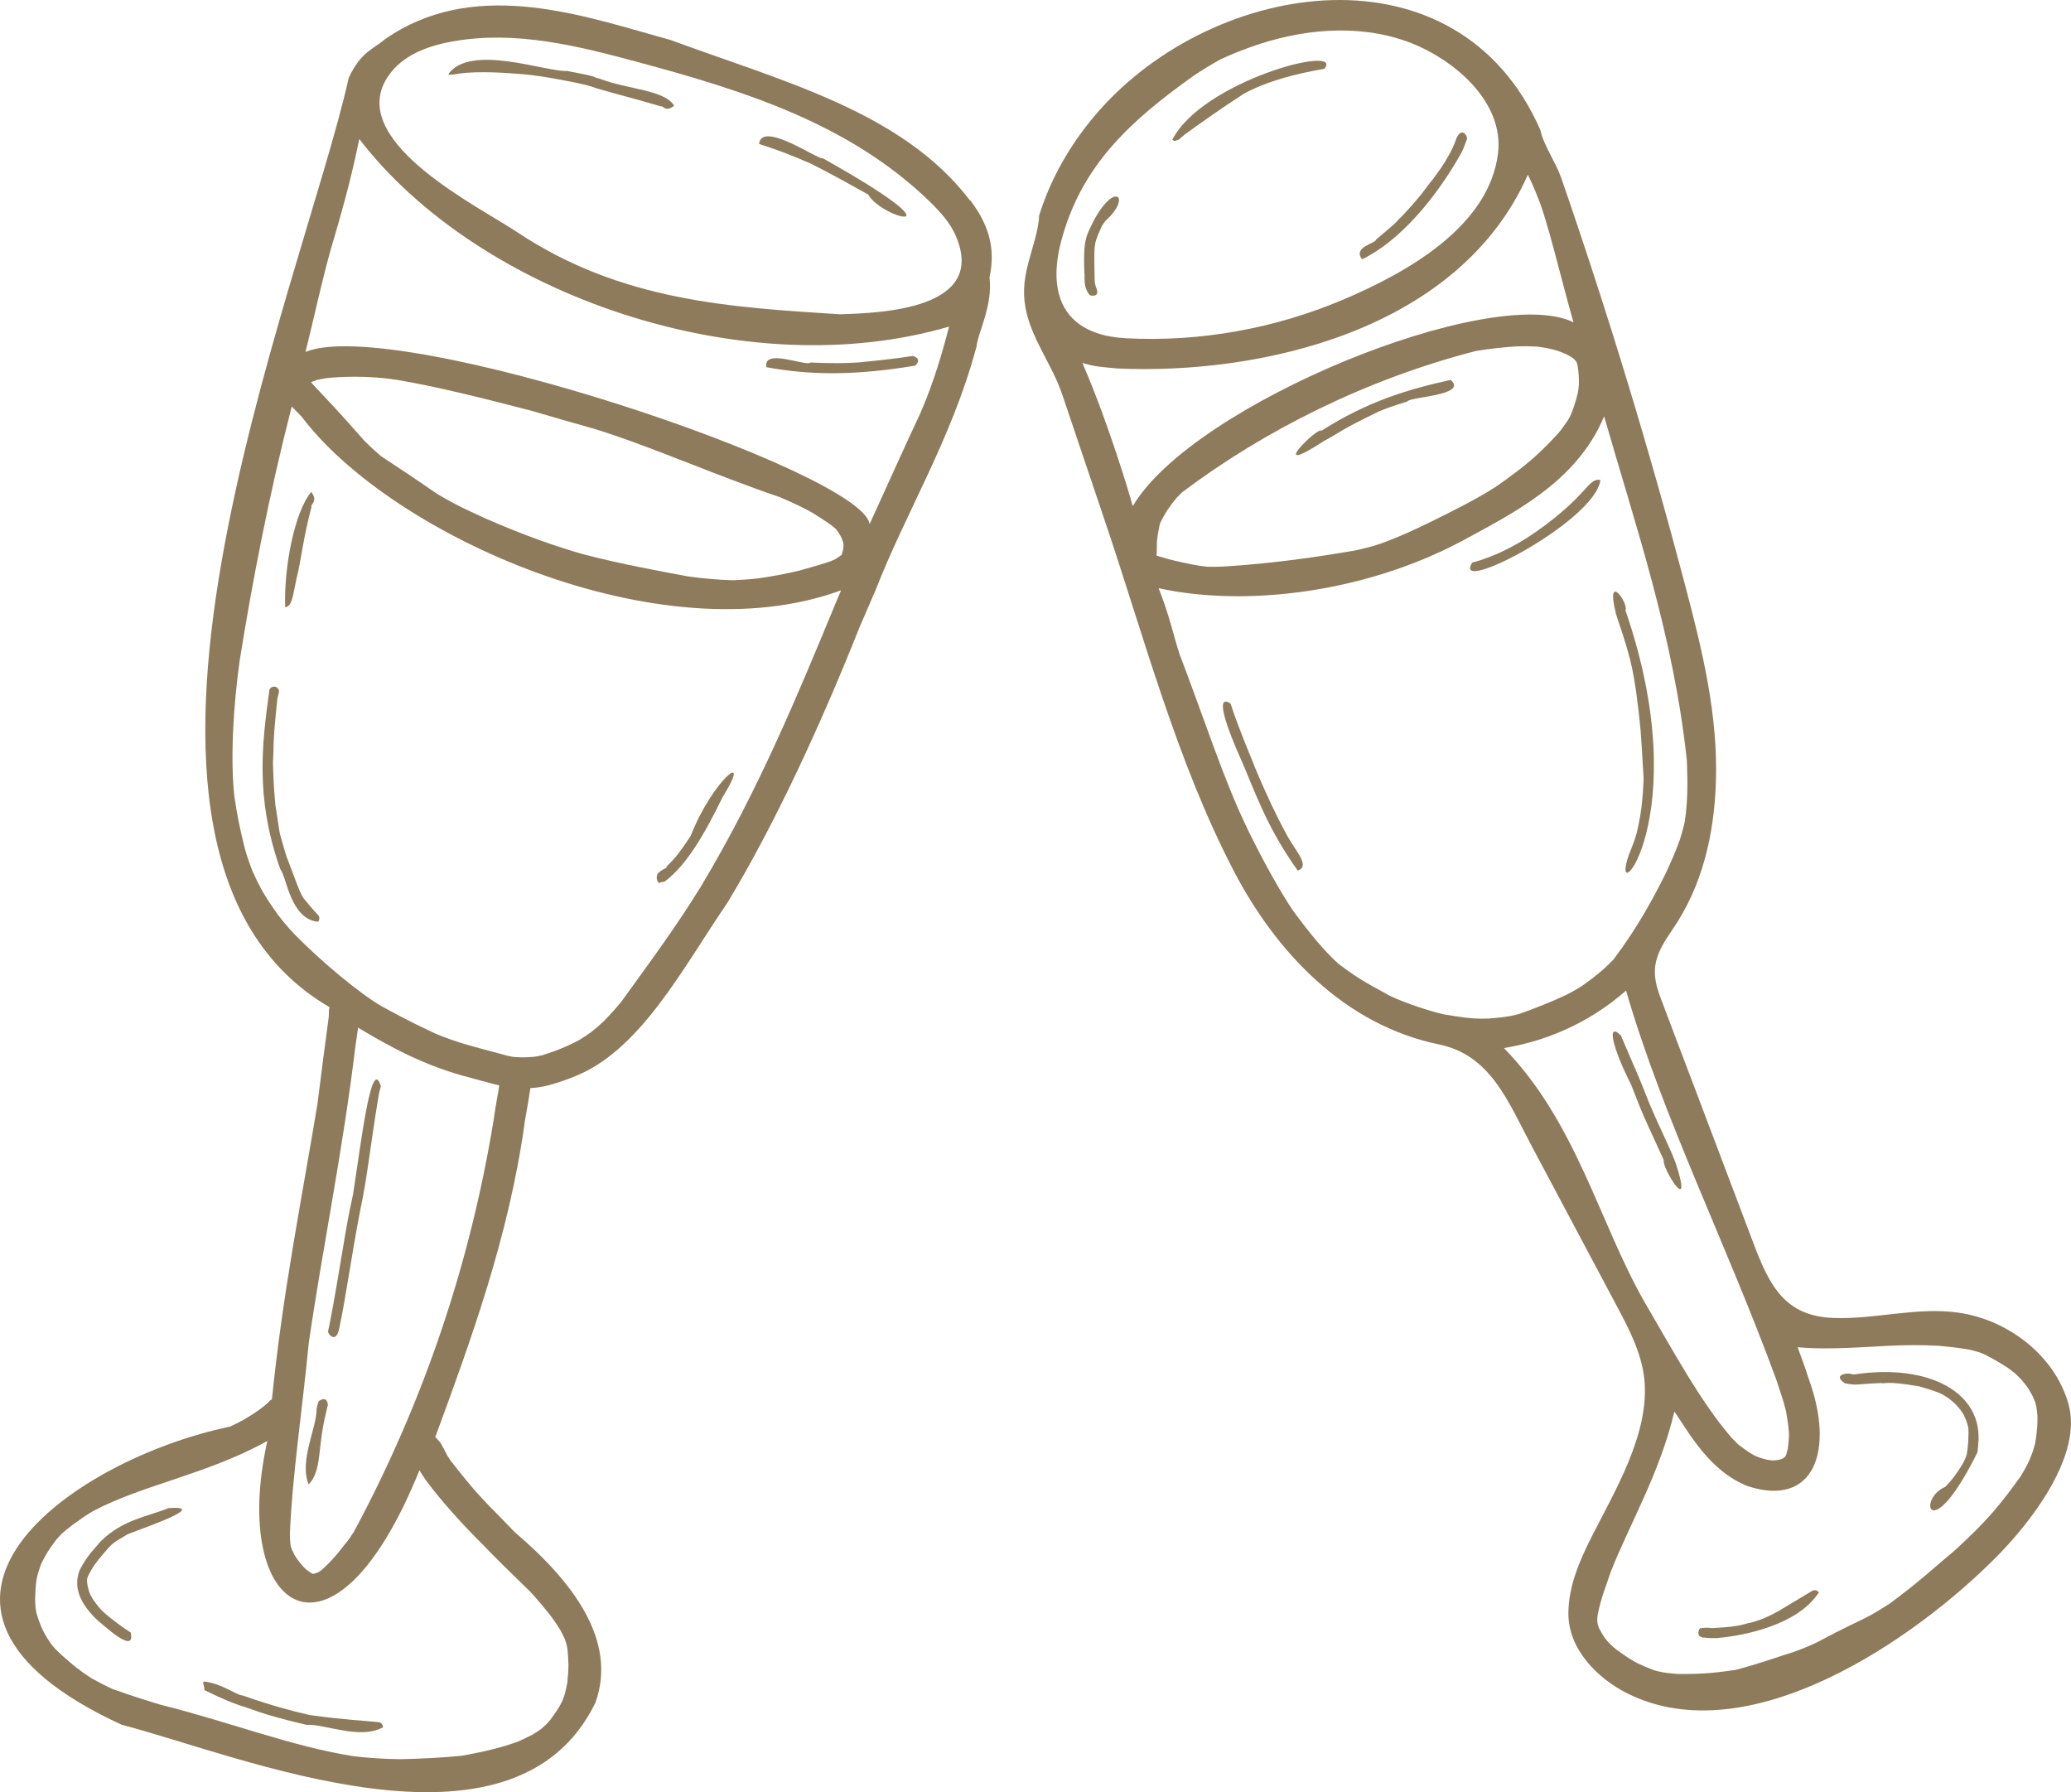
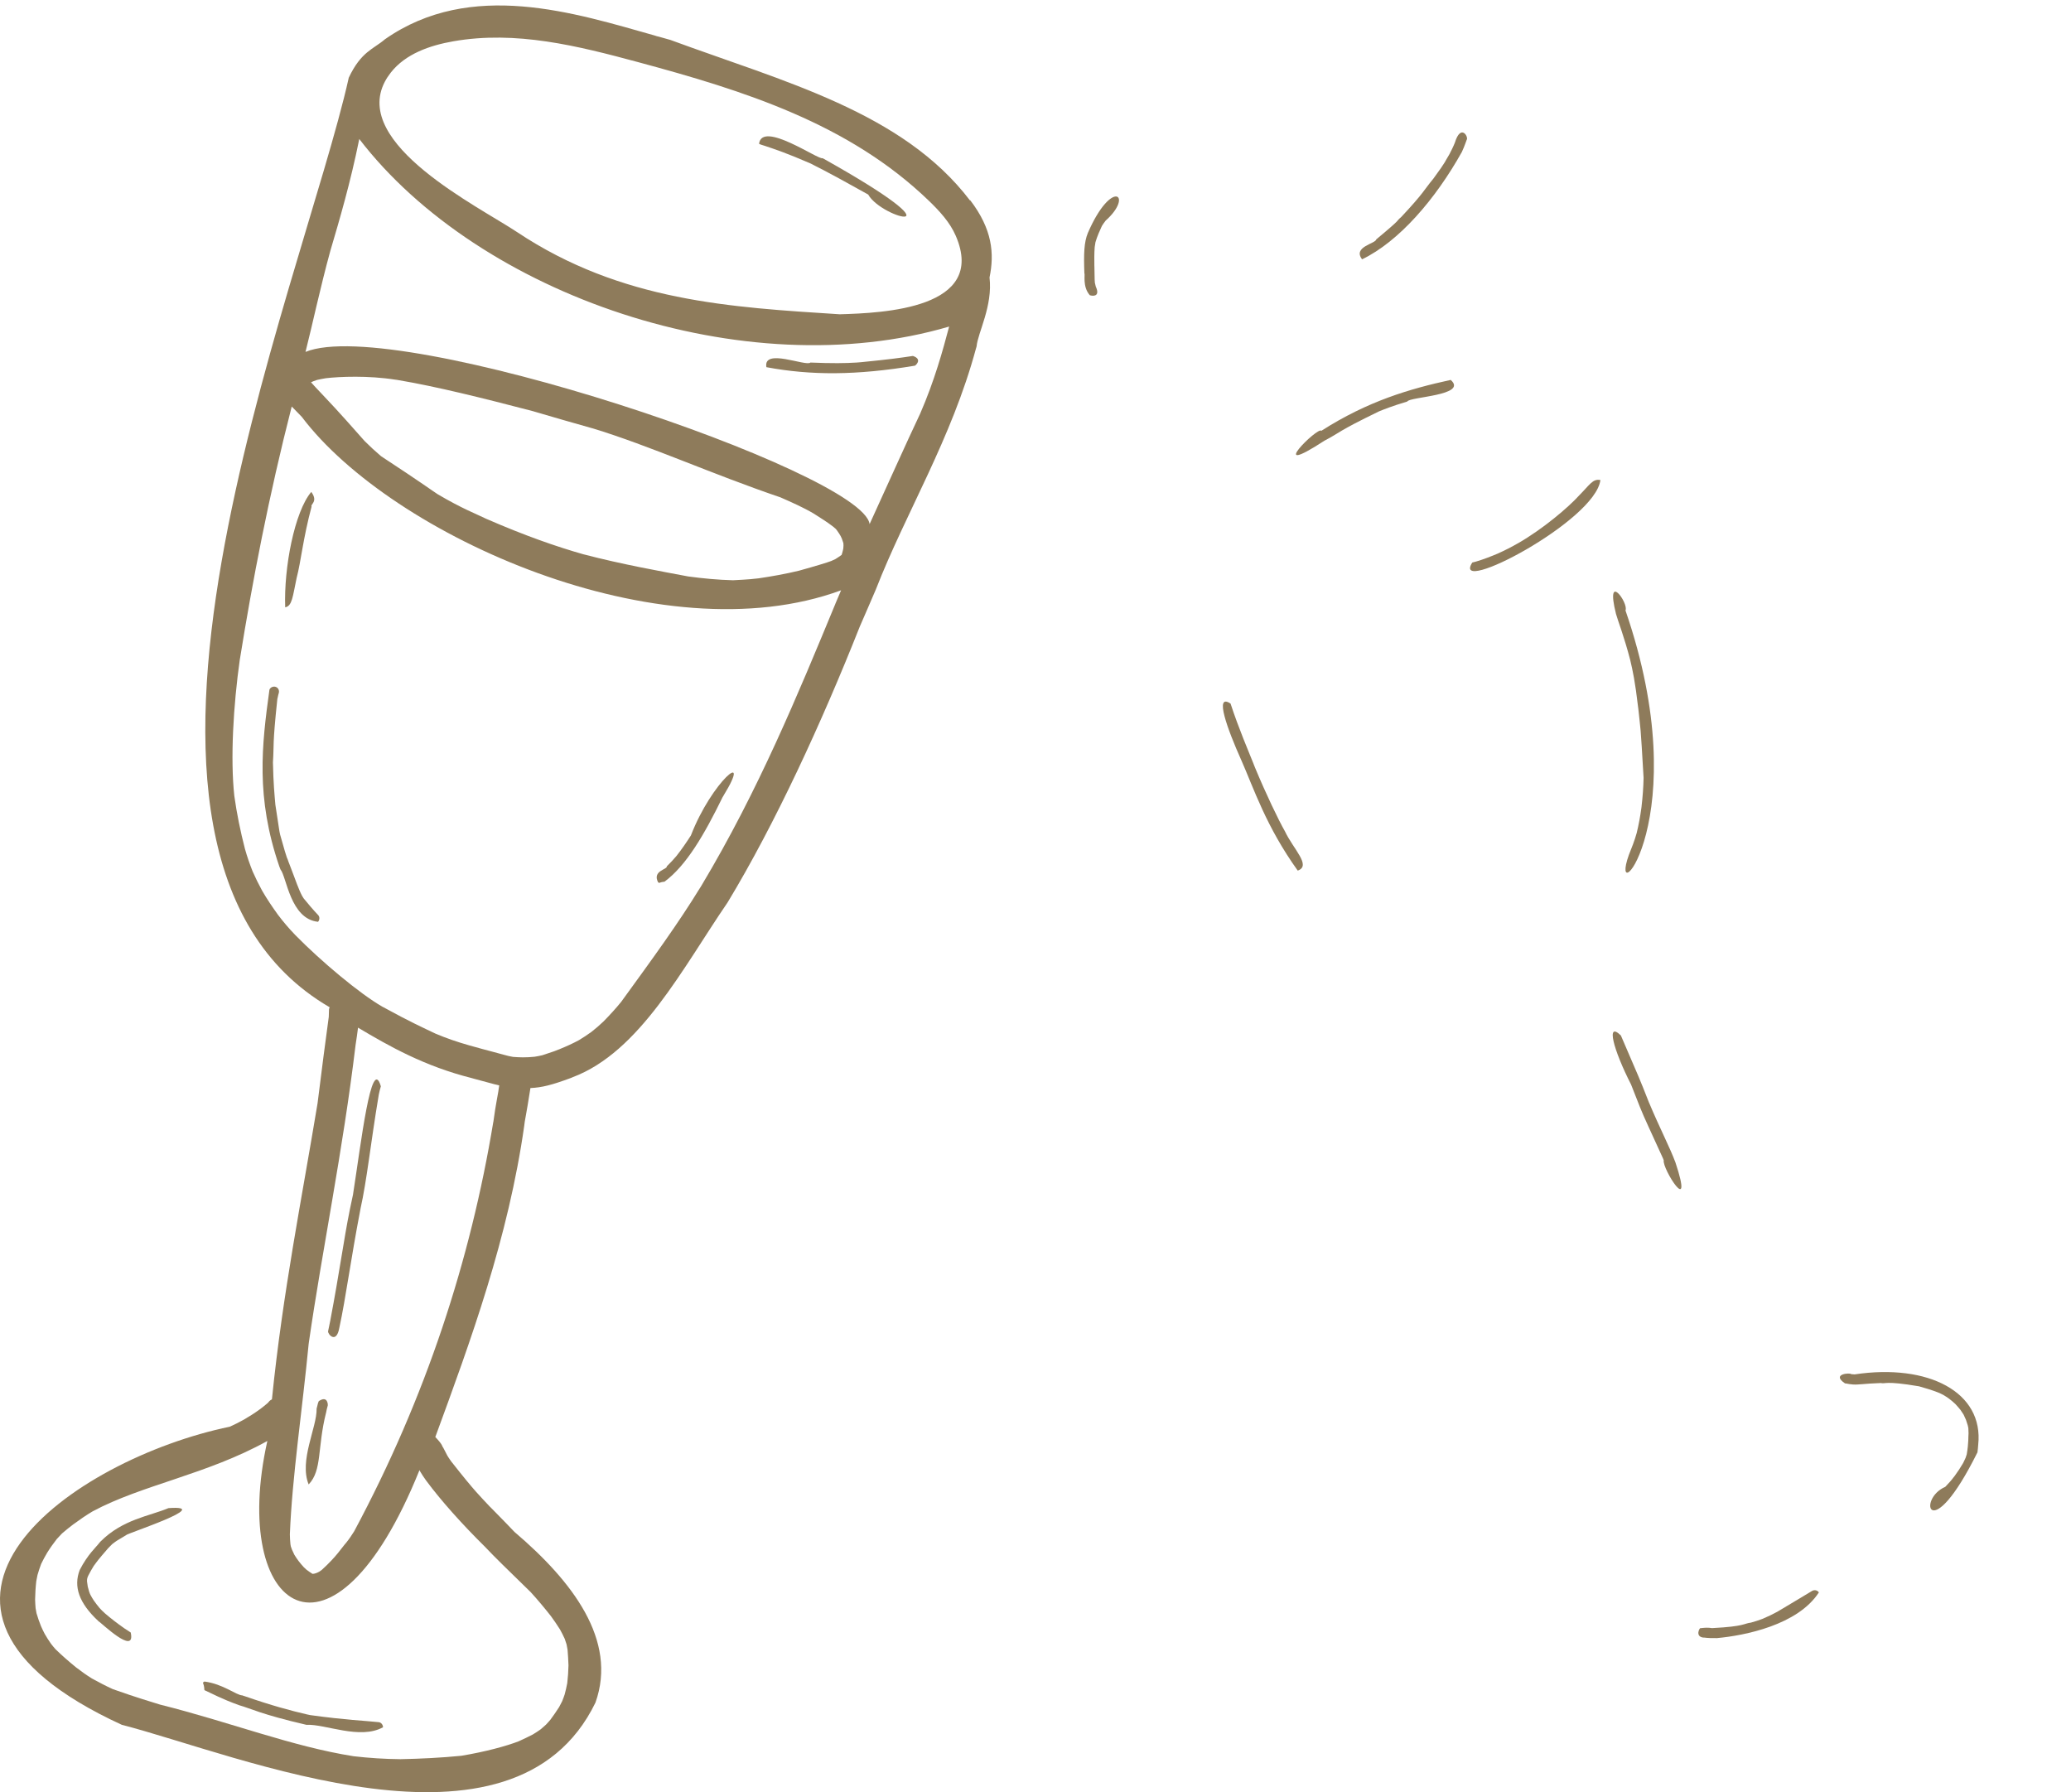
<svg xmlns="http://www.w3.org/2000/svg" fill="#8e7b5b" height="1611.3" preserveAspectRatio="xMidYMid meet" version="1" viewBox="0.0 0.0 1862.1 1611.3" width="1862.1" zoomAndPan="magnify">
  <defs>
    <clipPath id="a">
      <path d="M 0 4 L 892 4 L 892 1611.25 L 0 1611.25 Z M 0 4" />
    </clipPath>
    <clipPath id="b">
      <path d="M 920 0 L 1862.07 0 L 1862.07 1538 L 920 1538 Z M 920 0" />
    </clipPath>
  </defs>
  <g>
    <g id="change1_3">
      <path d="M 746.938 552.422 C 747.082 552.078 747.238 551.738 747.383 551.398 C 747.418 551.328 747.441 551.25 747.477 551.18 C 747.297 551.602 747.117 552.012 746.938 552.422" fill="inherit" />
    </g>
    <g id="change1_4">
      <path d="M 270.445 218.98 C 270.477 218.879 270.508 218.781 270.539 218.68 C 270.676 218.18 270.789 217.672 270.93 217.172 C 270.762 217.781 270.598 218.398 270.445 218.98" fill="inherit" />
    </g>
    <g id="change1_5">
      <path d="M 309.797 181.391 C 309.574 182.191 309.773 181.461 309.312 183.199 C 309.457 182.621 309.629 182.012 309.797 181.391" fill="inherit" />
    </g>
    <g clip-path="url(#a)" id="change1_1">
      <path d="M 494.938 1546.031 C 493.652 1547.59 492.262 1549.09 490.898 1550.551 C 489.379 1551.961 487.812 1553.289 486.301 1554.602 C 483.945 1556.32 481.527 1557.91 479.035 1559.391 C 474.852 1561.59 470.57 1563.582 466.254 1565.539 C 455.039 1569.871 436.375 1574.93 414.746 1578.531 C 396.594 1580.309 378.297 1581.219 360.035 1581.582 C 345.922 1581.449 331.938 1580.551 317.902 1578.93 C 262.211 1570.109 207.465 1548.418 143.805 1532.48 C 134.262 1529.441 124.219 1526.68 101.379 1518.59 C 94.957 1515.66 88.789 1512.41 82.59 1509 C 77.645 1505.922 72.965 1502.578 68.352 1499.02 C 61.973 1493.809 55.75 1488.441 49.898 1482.699 C 48.449 1481.102 47.129 1479.449 45.801 1477.738 C 43.781 1474.891 41.949 1471.969 40.219 1468.969 C 39.004 1466.66 37.863 1464.301 36.797 1461.84 C 35.277 1458.02 33.953 1454.27 32.828 1450.371 C 32.527 1448.859 32.281 1447.34 32.004 1445.801 C 31.781 1443.23 31.648 1440.672 31.562 1438.039 C 31.676 1432.5 31.984 1427.031 32.625 1421.5 C 32.953 1419.629 33.289 1417.82 33.727 1415.941 C 34.723 1412.629 35.742 1409.289 37.012 1406.012 C 38.645 1402.551 40.512 1399.238 42.438 1395.93 C 45.102 1391.648 47.965 1387.648 51.043 1383.691 C 52.605 1381.93 54.141 1380.289 55.785 1378.629 C 59.105 1375.75 62.562 1372.98 66.098 1370.301 C 66.098 1370.301 66.074 1370.328 66.051 1370.359 C 71.656 1366.25 77.367 1362.27 83.375 1358.719 C 128.109 1334.801 186.102 1325.621 240.383 1295.5 C 206.113 1449.039 299.367 1514.668 377.164 1321.719 C 377.359 1322.078 377.543 1322.461 377.738 1322.82 C 377.57 1322.559 377.438 1322.328 377.305 1322.09 C 377.492 1322.461 377.719 1322.852 377.93 1323.191 C 377.957 1323.238 377.988 1323.301 378.027 1323.352 C 378.02 1323.328 378.012 1323.309 378.008 1323.289 C 379.367 1325.609 380.832 1327.84 382.395 1330 C 382.738 1330.57 383.109 1331.102 383.586 1331.621 C 383.586 1331.621 383.621 1331.641 383.598 1331.68 C 396.227 1348.719 415.156 1370.039 436.547 1391.121 L 436.512 1391.102 C 436.547 1391.121 436.559 1391.18 436.59 1391.199 L 436.578 1391.148 C 436.59 1391.199 436.625 1391.219 436.656 1391.25 L 436.625 1391.219 C 445.203 1400.328 455.137 1409.91 477.129 1431.359 C 483.484 1438.309 489.477 1445.512 495.305 1452.898 C 498.176 1456.801 500.855 1460.77 503.434 1464.82 C 504.98 1467.648 506.477 1470.488 507.793 1473.449 C 508.375 1475.051 508.93 1476.68 509.41 1478.359 C 509.758 1479.941 510.047 1481.539 510.312 1483.172 C 510.699 1487.891 510.984 1492.539 511.141 1497.238 C 511.012 1502.59 510.672 1507.891 510.039 1513.18 C 509.391 1516.621 508.629 1519.941 507.73 1523.32 C 507.047 1525.43 506.262 1527.469 505.426 1529.531 C 504.586 1531.289 503.699 1532.98 502.758 1534.68 C 500.277 1538.539 497.691 1542.34 494.938 1546.031 Z M 277.633 1207.531 C 277.656 1207.352 277.676 1207.172 277.695 1206.988 C 289.855 1122.82 308.152 1035.512 319.715 939.469 C 320.523 934.285 321.273 929.098 321.926 923.906 C 350.227 940.793 381.844 958.633 424.254 969.277 C 423.637 969.109 423.023 968.938 422.406 968.77 C 423.789 969.16 425.176 969.555 426.527 969.922 C 425.91 969.754 425.332 969.609 424.719 969.441 C 431.914 971.438 439.164 973.273 446.359 975.27 C 445.746 975.102 445.137 974.938 444.543 974.734 C 445.992 975.148 447.43 975.445 448.871 975.82 C 448.059 982.918 445.84 991.586 443.551 1008.941 C 443.527 1008.828 443.535 1008.738 443.547 1008.648 C 423.039 1132.852 383.043 1256.141 318.484 1376.648 C 316.324 1380.102 314.039 1383.52 311.504 1386.672 C 311.527 1386.629 311.605 1386.59 311.629 1386.559 C 307.113 1391.5 302.973 1399.07 289.172 1411.539 C 288.406 1412.039 287.641 1412.602 286.875 1413.102 C 286.266 1413.422 285.633 1413.73 284.992 1414.02 C 284.344 1414.27 283.723 1414.48 283.059 1414.672 C 282.727 1414.738 282.441 1414.789 282.105 1414.859 C 281.711 1414.891 281.301 1414.898 280.938 1414.949 C 280.867 1414.898 280.832 1414.879 280.801 1414.859 C 278.949 1413.719 277.184 1412.441 275.473 1411.148 C 274.672 1410.48 273.953 1409.801 273.23 1409.078 C 271.523 1407.211 269.922 1405.32 268.391 1403.328 C 267.074 1401.531 265.785 1399.691 264.645 1397.77 C 263.91 1396.262 263.203 1394.77 262.555 1393.27 C 262.191 1392.301 261.855 1391.352 261.508 1390.352 C 261.379 1389.68 261.277 1389.031 261.141 1388.352 C 260.828 1385.34 260.664 1382.32 260.629 1379.34 C 262.672 1327.898 271.844 1267.25 277.539 1208.102 C 277.492 1208.309 277.473 1208.488 277.426 1208.699 C 277.492 1208.309 277.566 1207.922 277.633 1207.531 Z M 265.27 840.414 C 265.289 840.43 265.309 840.445 265.332 840.461 C 259.805 834.734 254.691 828.754 249.91 822.406 C 244.855 815.398 239.996 808.227 235.688 800.75 C 232.59 795.094 229.766 789.379 227.168 783.477 C 224.492 776.789 222.156 770.031 220.211 763.086 C 216.188 747.449 212.906 731.566 210.684 715.578 C 207.055 682.109 209.734 634.539 215.711 592.32 C 215.723 592.52 215.676 592.73 215.652 592.91 C 226.922 522.77 241.699 445.809 262.301 365.48 C 264.094 367.359 265.84 369.121 267.391 370.699 C 268.949 372.281 268.52 371.898 271.523 374.961 C 271.488 374.941 271.488 374.941 271.457 374.922 C 352.016 481.52 594.41 590.391 756.25 530.691 C 754.531 534.77 752.82 538.859 751.059 542.922 C 751.129 542.82 751.16 542.691 751.227 542.59 C 717.402 624.359 681.824 710.777 631.074 795.562 C 631.09 795.547 631.098 795.527 631.109 795.512 C 631.047 795.613 630.984 795.719 630.922 795.82 C 630.863 795.93 630.801 796.031 630.738 796.137 C 630.746 796.121 630.754 796.109 630.758 796.098 C 630.145 797.121 629.504 798.152 628.902 799.172 C 629.203 798.648 629.504 798.121 629.812 797.602 C 609.922 830.062 587.453 860.914 558.512 900.73 C 553.523 906.895 548.117 912.738 542.539 918.41 C 539.07 921.715 535.504 924.809 531.758 927.734 C 528.062 930.355 524.387 932.891 520.484 935.18 C 515.027 938.125 509.461 940.656 503.68 943 C 503.691 943.008 503.711 943.008 503.73 943.008 C 500.059 944.523 497.941 945.359 487.672 948.688 C 485.309 949.238 482.965 949.711 480.594 950.066 C 477.039 950.453 473.551 950.594 470.012 950.605 C 467.094 950.547 464.195 950.453 461.27 950.191 C 458.422 949.746 455.605 949.027 452.797 948.219 C 453.41 948.387 454.027 948.555 454.641 948.723 C 446.941 946.535 439.191 944.656 431.473 942.504 C 432.086 942.672 432.699 942.84 433.281 942.984 C 428.789 941.73 424.277 940.508 419.746 939.227 C 420.363 939.398 420.98 939.566 421.594 939.734 C 411.344 936.852 401.352 933.422 391.52 929.258 C 380.945 924.184 369.145 918.973 343.961 905.137 C 344.223 905.312 344.551 905.484 344.816 905.66 C 344.395 905.426 343.992 905.16 343.531 904.898 C 343.531 904.898 343.531 904.898 343.496 904.879 C 323.508 893.371 289.035 864.648 265.27 840.414 Z M 297.035 225.461 C 305.113 198.148 315.141 164.129 323.035 124.969 C 430.859 265.379 669.492 347.68 853.402 293.59 C 847.652 315.262 840.316 342.039 827.363 371.852 C 814.25 399.539 798.926 434.02 781.887 471.199 C 775.758 424.25 356.363 282.949 274.699 316.371 C 280.898 291.961 287.93 258.59 297.035 225.461 Z M 346.074 73.359 C 347.504 70.648 349.266 67.949 351.391 65.238 C 364.617 48.379 386.469 40.828 407.574 37.129 C 463.945 27.25 519.441 41.219 573.855 55.891 C 668.445 81.391 763.133 110.91 835.246 180.57 C 844.824 189.82 854.105 199.84 859.387 212.059 C 887.66 277.512 794.258 281.43 755.012 282.551 C 657.617 276.281 558.66 271.102 464.91 208.648 C 430.668 185.84 316.379 129.629 346.074 73.359 Z M 683.234 519.82 C 677.484 520.48 674.422 520.898 659.082 521.672 C 645.586 521.328 632.148 520.059 618.766 518.25 C 595.137 513.789 558.535 507.25 524.93 498.41 C 524.965 498.441 524.992 498.461 524.992 498.461 C 500.469 491.5 472.262 481.719 437.023 466.359 C 427.754 461.801 415.945 457.52 393.629 444.398 C 390.629 442.559 379.957 434.609 342.617 410.141 C 337.441 405.762 332.562 401.238 327.777 396.449 C 319.566 387.219 305.383 370.93 289.668 354.469 C 288.918 353.629 288.09 352.84 287.34 352 C 287.457 352.121 287.566 352.25 287.676 352.371 C 284.934 349.52 282.262 346.641 279.652 343.691 C 280.414 343.32 281.199 343 281.977 342.672 C 282.977 342.281 283.98 341.941 285.035 341.59 C 287.676 340.98 290.301 340.461 292.949 340.039 C 305.156 338.59 331.246 337.469 355.68 341.379 C 355.859 341.398 356.039 341.422 356.273 341.43 C 356.574 341.488 356.875 341.551 357.199 341.57 C 392.422 347.48 433.586 357.781 478.875 369.578 C 496.863 374.859 514.879 380.102 532.969 385.16 C 532.812 385.102 532.652 385.039 532.496 384.988 C 584.562 400.809 639.117 425.859 701.797 447.18 C 711.863 451.629 722.141 456.121 731.594 461.699 C 737.559 465.539 743.602 469.191 749.211 473.559 C 749.98 474.219 750.715 474.859 751.484 475.52 C 751.832 475.941 752.203 476.328 752.492 476.77 C 753.688 478.391 754.777 480.09 755.797 481.84 C 756.184 482.629 756.543 483.398 756.902 484.172 C 757.359 485.449 757.848 486.75 758.227 488.059 C 758.262 488.23 758.293 488.398 758.324 488.57 C 758.359 489.172 758.371 489.809 758.402 490.41 C 758.383 491.309 758.301 492.23 758.242 493.121 C 758.008 494.41 757.652 495.672 757.305 496.988 C 757.105 497.621 756.918 498.262 756.711 498.891 C 754.844 500.211 752.984 501.531 751.004 502.719 C 749.785 503.309 748.535 503.879 747.273 504.398 C 744.312 505.59 732.812 509.09 718.301 513.102 C 706.293 515.988 694.117 518.18 681.926 519.969 C 682.352 519.91 682.777 519.859 683.234 519.82 Z M 535.387 1530.738 C 555.445 1474.551 514.516 1421.52 462.82 1377.469 C 462.832 1377.52 462.898 1377.57 462.945 1377.641 C 461.805 1376.469 461.914 1376.52 456.68 1371.129 C 456.715 1371.16 456.746 1371.18 456.781 1371.199 C 455.723 1370.102 454.672 1369.059 453.645 1367.988 L 453.68 1368.012 C 449.379 1363.488 444.945 1359.18 440.625 1354.691 C 440.703 1354.789 440.781 1354.891 440.855 1354.988 C 431.16 1344.551 427.484 1341.559 406.492 1314.891 C 406.223 1314.559 405.953 1314.238 405.688 1313.91 C 405.52 1313.66 405.32 1313.379 405.152 1313.121 C 404.102 1311.641 403.109 1310.16 402.191 1308.621 C 400.844 1306.078 399.594 1303.449 398.188 1300.91 C 398.363 1301.219 398.547 1301.531 398.758 1301.871 C 397.062 1300.02 398.809 1299.68 391.406 1291.93 C 423.168 1205.48 457.137 1112.828 471.473 1011.289 C 471.441 1011.488 471.406 1011.699 471.363 1011.91 C 471.684 1007.961 473.172 1002.449 476.926 978.207 C 487.195 977.742 496.188 975.496 513.426 969.094 C 513.41 969.098 513.395 969.102 513.383 969.102 C 513.785 968.938 514.215 968.789 514.645 968.59 C 514.668 968.559 514.699 968.578 514.777 968.535 L 514.746 968.512 C 575.367 945.852 613.941 870.074 654.215 811.332 C 654.191 811.363 654.172 811.398 654.148 811.43 C 696.988 740.695 739.043 649.094 772.812 563.949 C 772.762 564.059 772.711 564.16 772.652 564.27 C 777.73 552.828 782.551 541.32 787.539 529.871 C 787.582 529.801 787.59 529.828 787.617 529.68 C 814.145 461.5 855.727 394.371 877.613 313 C 877.602 313.09 877.57 313.211 877.559 313.301 C 877.637 312.969 877.75 312.66 877.832 312.32 C 877.922 312.039 877.977 311.738 878.086 311.43 C 879.129 299.219 892.746 275.148 889.723 249.441 C 894.16 227.941 892.324 206.078 872.266 179.891 C 872.273 180.059 872.277 180.23 872.289 180.391 C 811.746 100.672 704.367 73.379 602.852 35.93 C 603.465 36.102 604.078 36.27 604.695 36.441 C 600.262 35.172 595.836 33.961 591.398 32.699 C 591.676 32.781 591.988 32.898 592.27 32.98 C 591.59 32.77 590.887 32.59 590.215 32.441 C 589.773 32.281 589.316 32.141 588.863 32 C 588.996 32.031 589.137 32.07 589.273 32.102 C 517.109 11.789 423.512 -18.801 346.102 35.32 C 346.105 35.32 346.105 35.309 346.109 35.309 C 335.734 44.25 324.723 46.23 313.59 69.859 C 272.258 255.57 55.738 765.535 296.395 905.57 C 295.617 907.961 295.898 905.547 295.617 914.168 C 292.617 935.867 289.414 960.809 285.531 991.891 C 271.492 1076.961 254.152 1162.422 244.504 1258.051 C 243.711 1258.781 243.312 1258.121 240.648 1261.449 L 240.59 1261.461 C 240.715 1261.352 240.824 1261.18 240.914 1261.051 C 240.746 1261.23 240.59 1261.461 240.445 1261.609 C 238.219 1263.559 235.871 1265.328 233.523 1267.109 C 233.523 1267.109 233.523 1267.109 233.543 1267.078 C 228.859 1270.539 223.895 1273.621 218.895 1276.531 C 218.922 1276.5 218.977 1276.488 218.996 1276.449 C 214.973 1278.711 210.824 1280.781 206.609 1282.672 C 66.23 1311.609 -123.254 1443.66 109.512 1550.68 C 214.062 1577.531 461.398 1682.961 535.387 1530.738" fill="inherit" />
    </g>
    <g id="change1_6">
      <path d="M 290.5 355.32 C 290.504 355.32 290.508 355.328 290.508 355.328 C 290.918 355.75 291.328 356.16 291.742 356.59 C 291.34 356.172 290.938 355.762 290.5 355.32" fill="inherit" />
    </g>
    <g id="change1_7">
      <path d="M 117.531 1467.68 C 115.605 1466.441 113.688 1465.16 111.766 1463.922 C 105.543 1459.559 99.5 1454.949 93.758 1449.961 C 93.926 1450.07 94.031 1450.191 94.199 1450.301 C 92.539 1448.879 91.02 1447.309 89.527 1445.699 C 87.664 1443.449 85.938 1441.211 84.266 1438.82 C 83.195 1437.172 82.203 1435.52 81.293 1433.801 C 80.848 1432.898 80.465 1431.969 80.16 1430.988 C 80.168 1431.031 80.176 1431.07 80.188 1431.109 C 79.711 1429.609 79.309 1428.102 78.945 1426.57 C 78.953 1426.629 78.961 1426.691 78.965 1426.75 C 78.941 1426.629 78.922 1426.5 78.902 1426.379 C 78.883 1426.301 78.859 1426.219 78.844 1426.141 C 78.855 1426.18 78.867 1426.211 78.879 1426.25 C 78.617 1424.75 78.402 1423.27 78.254 1421.762 C 78.238 1421.262 78.238 1420.781 78.266 1420.301 C 78.266 1420.309 78.266 1420.309 78.266 1420.32 C 78.285 1420.012 78.312 1419.699 78.387 1419.371 C 78.508 1418.871 78.625 1418.379 78.781 1417.879 C 79.039 1417.27 79.32 1416.672 79.605 1416.07 C 81.039 1413.289 82.594 1410.59 84.238 1407.91 C 87.801 1403.109 87.406 1403.27 97.281 1391.879 C 98.441 1390.602 99.641 1389.398 100.875 1388.238 C 106.145 1384.32 102.59 1386.699 113.531 1380.09 C 113.273 1378.871 193.734 1352.809 151.453 1355.871 C 134.535 1363.031 110.281 1365.871 90.266 1386.02 C 90.309 1385.98 90.348 1385.93 90.383 1385.879 C 90.016 1386.281 89.66 1386.691 89.32 1387.09 C 89.363 1387.039 89.41 1387 89.461 1386.949 C 86.266 1391.199 79.008 1397.25 71.684 1411.469 C 65.969 1426.34 70.875 1441.199 88.727 1457.711 C 88.703 1457.691 88.676 1457.672 88.652 1457.648 C 88.723 1457.711 88.801 1457.781 88.871 1457.84 C 88.844 1457.809 88.812 1457.789 88.781 1457.762 C 90.035 1457.961 122.332 1489.551 117.531 1467.68" fill="inherit" />
    </g>
    <g id="change1_8">
      <path d="M 340.426 1548.301 C 326.824 1546.84 312.062 1546.5 278.98 1541.961 C 278.258 1541.809 277.543 1541.602 276.816 1541.5 C 276.512 1541.43 276.203 1541.371 275.898 1541.309 C 261.898 1538.07 244.27 1533.41 219.25 1524.691 C 219.441 1524.77 219.629 1524.852 219.82 1524.93 C 219.098 1524.668 218.375 1524.41 217.648 1524.148 C 217.723 1524.18 217.805 1524.199 217.879 1524.23 C 212.426 1524.09 200.602 1513.941 183.785 1511.77 C 181.137 1513.449 183.387 1511.738 183.793 1519.52 C 184.156 1519.73 184.531 1519.859 184.902 1519.98 C 184.777 1519.949 184.656 1519.918 184.527 1519.871 C 191.266 1522.859 198.922 1527.262 215.145 1533.109 C 215.102 1533.09 215.055 1533.082 215.012 1533.059 C 225.426 1535.98 234.832 1541.27 274.906 1550.559 C 275.062 1550.602 275.215 1550.641 275.371 1550.66 C 275.637 1550.719 275.906 1550.781 276.172 1550.84 C 275.957 1550.789 275.801 1550.738 275.59 1550.691 C 292.52 1549.871 323.68 1564.352 344.387 1552.879 C 344.391 1550.699 342.695 1548.449 340.426 1548.301" fill="inherit" />
    </g>
    <g id="change1_9">
      <path d="M 297.078 1186.781 C 296.777 1188.27 297.074 1186.699 296.09 1191.539 C 295.969 1192 295.891 1192.48 295.805 1192.949 C 295.512 1194.25 295.277 1195.551 294.984 1196.859 C 294.637 1199.59 302.426 1208.578 305.09 1193.828 C 305.129 1193.672 305.164 1193.512 305.188 1193.352 C 310.855 1167.27 315.168 1133.449 324.109 1086.93 C 324.082 1087.07 324.035 1087.211 324.004 1087.34 C 330.016 1060.441 333.098 1028.68 340.59 984.066 C 341.137 981.566 341.668 979.094 342.438 976.633 C 333.922 947.613 324.531 1028.602 317.438 1073.699 C 317.484 1073.488 317.539 1073.34 317.586 1073.121 C 316.508 1078.141 315.434 1083.148 314.391 1088.191 C 314.41 1088.109 314.43 1088.031 314.465 1087.949 C 309.168 1113.949 305.172 1144.27 297.004 1187.012 C 297.039 1186.93 297.059 1186.852 297.078 1186.781" fill="inherit" />
    </g>
    <g id="change1_10">
      <path d="M 284.676 1266.441 C 285.055 1283.34 268.73 1313.031 277.527 1334.59 C 289.805 1321.66 285.156 1301.879 293.145 1270.16 C 293.121 1270.328 293.078 1270.539 293.055 1270.73 C 293.531 1268.328 293.988 1265.82 294.738 1263.469 C 294.848 1263.73 295.008 1254.07 286.613 1259.691 C 286.012 1261.148 285.996 1260.82 284.676 1266.441" fill="inherit" />
    </g>
    <g id="change1_11">
      <path d="M 266.703 519.66 C 270.676 504.57 272.367 484.648 280.156 455.43 C 278.805 453.371 286.383 451.07 279.879 442.262 C 264.844 460.02 255.109 510.441 256.434 546 C 262.734 544.801 263.145 536.398 266.703 519.66" fill="inherit" />
    </g>
    <g id="change1_12">
      <path d="M 286.102 822.73 C 283.77 820.035 283.48 820.406 273.059 807.723 C 272.555 806.965 272.059 806.203 271.617 805.406 C 269.926 802.203 268.559 798.836 267.25 795.457 C 267.316 795.645 267.383 795.836 267.449 796.027 C 265.117 789.984 262.977 783.879 260.594 777.852 C 260.469 777.555 260.355 777.254 260.25 776.957 C 260.254 776.965 260.254 776.973 260.258 776.977 C 260.141 776.688 260.031 776.406 259.91 776.133 C 259.852 775.941 259.777 775.754 259.699 775.559 C 259.621 775.32 259.527 775.086 259.398 774.855 C 259.383 774.812 259.359 774.762 259.344 774.719 C 259.406 774.828 259.473 774.969 259.531 775.105 C 257.633 768.961 259.699 778.383 251.871 750.391 C 250.512 743.902 252.273 753.156 247.629 723.723 C 247.633 723.82 247.645 723.926 247.648 724.023 C 246.832 714.762 245.805 704.73 245.41 685.363 C 245.406 685.371 245.406 685.379 245.406 685.391 C 246.484 669.051 244.863 670.836 249.336 628.773 C 249.328 628.812 249.316 628.852 249.309 628.895 C 249.395 628.449 249.465 628.012 249.504 627.574 C 249.484 627.754 249.473 627.988 249.449 628.168 C 249.684 626.887 249.969 625.594 250.293 624.32 C 250.434 623.902 250.578 623.477 250.699 623.051 C 250.664 623.148 250.633 623.238 250.605 623.316 C 251.332 620.992 250.395 618.48 248.004 617.562 C 245.816 616.773 242.961 617.867 242.227 620.184 C 242.234 620.172 242.242 620.16 242.25 620.145 C 235.359 670.098 229.836 716.77 251.086 778.809 C 251.113 778.887 251.145 778.965 251.172 779.043 C 251.234 779.246 251.309 779.445 251.402 779.641 C 251.406 779.645 251.406 779.648 251.406 779.652 C 251.383 779.586 251.359 779.516 251.336 779.449 C 251.359 779.52 251.387 779.59 251.418 779.664 C 251.434 779.703 251.453 779.738 251.473 779.777 C 251.504 779.844 251.527 779.914 251.559 779.988 C 251.516 779.914 251.477 779.828 251.441 779.742 C 251.535 779.98 251.621 780.211 251.711 780.441 C 251.898 780.875 252.074 781.32 252.234 781.762 C 252.23 781.754 252.23 781.746 252.227 781.742 C 257.734 788.379 260.992 826.219 285.965 828.742 C 287.418 827.145 287.652 824.398 286.102 822.73" fill="inherit" />
    </g>
    <g id="change1_13">
      <path d="M 599.539 778.871 C 600.137 781.797 586.332 782.723 591.688 793.188 C 593.605 794.477 591.684 793.281 597.469 792.684 C 597.492 792.668 597.508 792.648 597.531 792.633 C 597.52 792.641 597.5 792.652 597.488 792.66 C 597.5 792.652 597.508 792.641 597.52 792.633 C 617.051 778.211 633.168 750.57 649.758 716.582 C 649.746 716.609 649.734 716.641 649.719 716.668 C 650.113 716.008 650.504 715.348 650.906 714.746 C 650.797 714.914 650.684 715.078 650.57 715.246 C 677.027 672.109 640.027 702.395 621.238 751.043 C 621.348 750.875 621.461 750.711 621.574 750.539 C 617.34 757.16 612.914 763.648 608.016 769.824 C 608.035 769.793 608.059 769.762 608.078 769.73 C 605.383 772.922 602.516 775.953 599.539 778.871" fill="inherit" />
    </g>
    <g id="change1_14">
-       <path d="M 403.086 66.66 C 403.77 67.031 404.156 67.43 408.074 66.922 C 411.895 66.172 415.77 65.719 419.648 65.398 C 419.617 65.398 419.582 65.41 419.555 65.41 C 429.984 64.672 440.422 64.859 450.84 65.371 C 450.602 65.359 450.426 65.34 450.246 65.309 C 473.148 66.969 478.277 66.539 515.887 73.969 C 515.707 73.949 515.496 73.91 515.316 73.879 C 520.863 74.898 526.27 76.141 531.66 77.789 C 531.621 77.781 531.586 77.762 531.543 77.738 C 531.625 77.77 531.703 77.801 531.785 77.828 C 531.891 77.859 531.992 77.891 532.102 77.922 C 532.051 77.91 532.004 77.898 531.961 77.891 C 532.703 78.16 532.801 78.129 536.277 79.309 C 536.965 79.57 537.703 79.738 538.367 79.93 C 553.629 84.531 567.863 87.82 593.965 95.57 C 593.938 95.559 593.914 95.551 593.891 95.539 C 594 95.578 594.105 95.609 594.219 95.648 C 594.293 95.672 594.367 95.699 594.449 95.719 C 594.426 95.719 594.41 95.711 594.395 95.711 C 596.453 94.691 597.969 101.281 606.152 95.109 C 597.586 80.66 564.676 80.551 539.398 70.82 C 539.211 70.75 539.012 70.691 538.816 70.648 C 538.75 70.629 538.68 70.609 538.613 70.59 C 531.023 68.949 542.316 69.891 509.637 63.738 C 509.758 63.762 509.887 63.77 510.023 63.801 C 491.184 64.961 422.887 38.781 403.086 66.66" fill="inherit" />
-     </g>
+       </g>
    <g id="change1_15">
      <path d="M 682.48 129.25 C 682.887 129.52 683.34 129.738 683.824 129.891 C 683.859 129.91 683.895 129.93 683.895 129.93 C 683.734 129.879 683.547 129.801 683.367 129.781 C 684.637 130.23 685.984 130.621 687.301 131.012 C 687.262 131 687.223 130.98 687.176 130.961 C 687.34 131.012 687.496 131.059 687.656 131.121 C 687.688 131.129 687.711 131.129 687.734 131.141 C 687.727 131.141 687.723 131.141 687.715 131.141 C 697.086 134.301 707.039 137.531 729.078 147.102 C 734.812 150.301 736.715 150.34 780.977 175.102 C 780.848 175.039 780.73 174.98 780.613 174.898 C 793.035 197.219 871.328 215.93 739.625 142.191 C 736.277 144.309 685.195 108 682.48 129.25" fill="inherit" />
    </g>
    <g id="change1_16">
-       <path d="M 770.953 334.98 C 770.852 335 770.816 334.961 770.348 335.012 C 770.551 335 770.75 334.988 770.953 334.98" fill="inherit" />
+       <path d="M 770.953 334.98 C 770.551 335 770.75 334.988 770.953 334.98" fill="inherit" />
    </g>
    <g id="change1_17">
      <path d="M 689.094 330.109 C 729.188 337.621 770.223 337.488 822.484 328.781 C 822.504 328.77 822.492 328.781 822.559 328.762 C 822.547 328.762 822.535 328.77 822.52 328.77 C 822.527 328.77 822.535 328.781 822.535 328.781 C 822.434 329.23 830.223 323.129 820.887 320.039 C 820.992 320.02 821.098 320.012 821.223 320 C 821.035 320 820.852 320.012 820.668 320.039 C 820.652 320.059 820.652 320.059 820.652 320.059 C 820.699 320.059 820.742 320.051 820.789 320.051 C 820.664 320.059 820.539 320.078 820.414 320.102 C 820.484 320.078 820.555 320.059 820.625 320.039 C 808.926 321.82 799.152 323.16 774.258 325.621 C 774.012 325.641 773.77 325.66 773.527 325.68 C 772.051 325.789 770.555 325.93 769.082 326.031 C 769.281 326.02 769.449 325.98 769.652 325.969 C 760.152 326.578 748.422 326.762 728.066 325.922 C 728.301 325.93 728.48 325.949 728.656 325.969 C 724.602 329.719 685.906 312.52 689.094 330.109" fill="inherit" />
    </g>
    <g id="change1_18">
-       <path d="M 1397.41 139.59 C 1397.59 139.898 1397.52 139.961 1398.27 141.391 C 1397.988 140.789 1397.68 140.191 1397.41 139.59" fill="inherit" />
-     </g>
+       </g>
    <g id="change1_19">
-       <path d="M 1398.359 432.289 C 1397.738 432.809 1398.129 432.469 1396.961 433.531 C 1397.422 433.129 1397.898 432.691 1398.359 432.289" fill="inherit" />
-     </g>
+       </g>
    <g id="change1_20">
      <path d="M 1073.77 398.57 C 1074.41 398.148 1074.129 398.352 1075.328 397.5 C 1074.84 397.852 1074.309 398.191 1073.77 398.57" fill="inherit" />
    </g>
    <g clip-path="url(#b)" id="change1_2">
-       <path d="M 1823.219 1316.02 C 1821.188 1319.902 1819.016 1323.652 1816.766 1327.371 C 1800.359 1350.031 1789.109 1365.199 1757.328 1394.129 C 1741.746 1406.969 1723.707 1423.809 1698.949 1441.77 C 1692.246 1446.102 1685.492 1450.289 1678.375 1454.02 C 1667.957 1459.211 1658.078 1463.488 1633.719 1476.52 C 1626.523 1479.93 1619.328 1482.879 1611.855 1485.48 C 1601.312 1488.539 1587.715 1494 1560.516 1501.32 C 1546.156 1503.352 1531.91 1505.379 1508.047 1504.949 C 1503.27 1504.52 1498.508 1504.102 1493.73 1503.25 C 1491.438 1502.77 1489.219 1502.191 1486.98 1501.52 C 1482.102 1499.66 1477.363 1497.691 1472.656 1495.5 C 1469.855 1494.059 1467.25 1492.551 1464.66 1490.871 C 1464.66 1490.871 1464.66 1490.871 1464.691 1490.891 C 1463.723 1490.238 1462.773 1489.602 1461.789 1488.992 C 1458.137 1486.512 1454.469 1483.98 1451.02 1481.141 C 1449.031 1479.41 1447.156 1477.59 1445.363 1475.66 C 1444.414 1474.512 1443.5 1473.371 1442.621 1472.16 C 1440.977 1469.52 1439.367 1466.891 1437.914 1464.141 C 1437.652 1463.512 1437.391 1462.871 1437.125 1462.238 C 1436.898 1461.492 1436.68 1460.738 1436.5 1459.969 C 1436.359 1459.199 1436.27 1458.449 1436.18 1457.66 C 1436.145 1456.43 1436.203 1455.219 1436.246 1454.012 C 1436.406 1452.832 1436.566 1451.699 1436.762 1450.531 C 1438.027 1444.461 1439.664 1438.52 1441.547 1432.648 C 1443.914 1425.75 1446.402 1418.879 1448.664 1411.949 C 1448.48 1412.52 1448.312 1413.059 1448.129 1413.641 C 1464.441 1371.5 1492.27 1325.152 1505.5 1268.992 C 1518.852 1288.539 1537.52 1323.02 1571.688 1336.199 C 1630.684 1355.301 1650.012 1304.93 1626.34 1239.781 C 1625.883 1238.32 1625.383 1236.852 1624.902 1235.43 C 1624.172 1232.461 1620.641 1223.43 1616.309 1211.23 C 1636.906 1213.031 1657.492 1212.312 1695.945 1210.051 C 1696.199 1210.051 1696.461 1210.012 1696.723 1210 C 1697.066 1209.992 1697.41 1209.969 1697.75 1209.953 C 1697.75 1209.961 1697.73 1209.961 1697.73 1209.961 C 1712.75 1209.191 1727.875 1209.082 1742.945 1209.922 C 1751.879 1210.699 1760.742 1211.672 1769.562 1213.18 C 1772.922 1213.91 1776.223 1214.711 1779.465 1215.711 C 1781.352 1216.402 1783.156 1217.141 1784.961 1217.973 C 1791.715 1221.441 1798.258 1225.219 1804.68 1229.34 C 1807.137 1231.062 1809.477 1232.859 1811.797 1234.75 C 1813.785 1236.57 1815.68 1238.48 1817.543 1240.441 C 1819.543 1242.812 1821.461 1245.242 1823.348 1247.699 C 1824.855 1250.133 1826.246 1252.648 1827.594 1255.191 C 1828.406 1257.02 1829.23 1258.84 1829.938 1260.719 C 1830.305 1262.07 1830.621 1263.441 1830.953 1264.812 C 1831.398 1267.41 1831.652 1270.031 1831.902 1272.691 C 1831.992 1275.973 1831.949 1279.172 1831.754 1282.41 C 1831.273 1287.629 1830.75 1292.75 1829.812 1297.91 C 1829.219 1300.172 1828.531 1302.449 1827.859 1304.691 C 1826.5 1308.57 1824.922 1312.289 1823.219 1316.02 Z M 1478 1169.422 C 1437.605 1098.242 1417.18 1008.922 1352.234 942.23 C 1386.746 936.695 1426.891 921.539 1462.043 890.578 C 1495.309 1005.352 1552.098 1117.492 1597.062 1240.242 L 1597.051 1240.23 C 1597.461 1241.41 1597.828 1242.609 1598.285 1243.801 C 1598.18 1243.562 1598.066 1243.27 1597.988 1243.031 C 1598.148 1243.551 1598.34 1244.031 1598.512 1244.551 C 1598.488 1244.629 1598.512 1244.68 1598.535 1244.73 C 1601.289 1252.801 1604.008 1260.859 1605.938 1269.129 C 1607.059 1275.281 1607.961 1281.449 1608.449 1287.699 C 1608.52 1289.922 1608.438 1292.141 1608.312 1294.352 C 1608.086 1297.062 1607.855 1299.781 1607.48 1302.449 C 1607.012 1304.289 1606.531 1306.172 1605.996 1307.98 C 1605.973 1308.062 1605.961 1308.102 1605.938 1308.18 C 1605.73 1308.57 1605.48 1308.961 1605.262 1309.359 C 1605.012 1309.621 1604.762 1309.832 1604.52 1310.09 C 1604.234 1310.34 1603.926 1310.621 1603.594 1310.859 C 1603.438 1310.98 1603.242 1311.082 1603.023 1311.18 C 1602.293 1311.5 1601.562 1311.812 1600.832 1312.09 C 1600.203 1312.23 1599.598 1312.41 1598.957 1312.551 C 1597.758 1312.711 1596.617 1312.859 1595.449 1312.949 C 1594.641 1312.98 1593.828 1312.98 1593.027 1312.98 C 1591.727 1312.82 1590.434 1312.621 1589.109 1312.402 C 1586.824 1311.852 1584.609 1311.262 1582.348 1310.539 C 1580.781 1309.961 1579.25 1309.34 1577.73 1308.691 C 1576.281 1307.922 1574.852 1307.09 1573.438 1306.211 C 1569.52 1303.652 1565.691 1300.91 1562.094 1297.902 C 1560.449 1296.312 1558.859 1294.66 1557.316 1292.98 C 1557.477 1293.16 1557.613 1293.383 1557.762 1293.551 C 1557.523 1293.262 1557.273 1292.973 1557.031 1292.68 C 1556.953 1292.57 1556.836 1292.488 1556.734 1292.422 C 1556.734 1292.422 1556.734 1292.422 1556.781 1292.43 C 1556.734 1292.422 1556.711 1292.371 1556.676 1292.359 C 1556.645 1292.312 1556.586 1292.242 1556.551 1292.191 C 1556.551 1292.191 1556.551 1292.191 1556.598 1292.211 C 1529.273 1260.68 1504.172 1214.211 1478 1169.422 Z M 1274.199 904.949 C 1265.859 902.074 1257.453 899.004 1249.453 895.145 C 1236.82 887.859 1224.094 882.445 1203.176 866.277 C 1191.031 855.223 1178.57 840.465 1162.086 817.996 C 1150.465 800.445 1137.766 777.762 1123.539 749.164 C 1123.629 749.277 1123.676 749.379 1123.727 749.48 C 1123.547 749.129 1123.336 748.723 1123.156 748.367 C 1123.086 748.18 1122.977 748.016 1122.906 747.82 C 1122.938 747.871 1122.918 747.914 1122.949 747.965 C 1122.488 747.012 1122.027 746.062 1121.586 745.074 C 1100.168 701.07 1082.629 645.613 1060.355 587.527 C 1060.496 587.91 1060.637 588.25 1060.766 588.629 C 1055.688 573.715 1051.699 553.715 1041.758 528.824 C 1122.926 546.535 1229.27 531.258 1312.23 487.562 C 1311.977 487.652 1311.727 487.781 1311.488 487.875 C 1312.285 487.496 1313.086 487.117 1313.887 486.734 C 1359.5 461.777 1417.57 433.879 1442.312 374.293 C 1470.496 472.559 1504.938 572.27 1516.719 683.926 C 1517.047 696.945 1518.227 716.109 1514.844 738.668 C 1513.645 744.125 1512.102 749.469 1510.504 754.754 C 1506.723 765.301 1502.242 775.59 1497.422 785.684 C 1497.629 785.285 1497.801 784.875 1498.051 784.488 C 1486.594 807.395 1472.359 833.984 1450.848 862.477 C 1448.152 865.398 1445.293 868.105 1442.336 870.816 C 1442.336 870.812 1442.348 870.809 1442.348 870.801 C 1442.324 870.816 1442.301 870.828 1442.301 870.844 C 1442.301 870.836 1442.312 870.832 1442.312 870.828 C 1442.301 870.836 1442.301 870.852 1442.289 870.863 C 1442.289 870.859 1442.289 870.852 1442.301 870.844 C 1435.801 876.656 1428.902 881.84 1421.797 886.785 C 1417.488 889.555 1412.988 892.008 1408.371 894.383 C 1394.914 900.746 1380.898 906.25 1366.848 911.281 C 1364.242 912.051 1361.613 912.695 1358.941 913.277 C 1351.426 914.684 1343.703 915.395 1336.07 915.871 C 1336.641 915.805 1337.234 915.781 1337.84 915.723 C 1333.648 915.902 1329.434 915.828 1325.254 915.59 C 1325.812 915.645 1326.406 915.664 1327.012 915.73 C 1319.668 915.168 1316.148 914.945 1298.145 911.965 C 1290.066 910.105 1282.105 907.605 1274.199 904.949 Z M 1002.918 405.047 C 995.887 384.188 986.516 357.203 973.215 326.266 C 980.566 328.461 984.152 329.547 1003.008 331.133 C 1002.84 331.121 1002.707 331.121 1002.547 331.109 C 1003.168 331.156 1003.746 331.227 1004.367 331.246 C 1004.348 331.246 1004.336 331.246 1004.316 331.258 C 1132.398 337.176 1311.531 297.754 1373.77 157.043 C 1378.465 166.711 1382.59 176.566 1386.164 186.68 C 1395.199 213.82 1404.59 254.273 1414.758 289.746 C 1341.555 254.035 1072.539 363.051 1018.496 455.082 C 1014.609 441.102 1010.727 428.648 1002.918 405.047 Z M 967.711 289.301 C 949.906 274.426 945.672 249.27 954.012 217.363 C 972.098 148.191 1017.309 108.059 1072.758 68.418 C 1080.766 63.07 1088.859 58 1097.348 53.395 C 1106.066 49.281 1114.977 45.742 1124.059 42.465 C 1168.711 26.367 1219.82 20.953 1265.207 37.355 C 1305.363 51.875 1352.715 90.547 1346.902 137.977 C 1338.723 204.512 1263.312 245.707 1208.168 269.172 C 1146.695 295.332 1079.277 307.613 1012.527 304.117 C 992.906 303.086 978.031 297.914 967.711 289.301 Z M 1285.52 469.633 C 1285.418 469.676 1285.312 469.727 1285.246 469.766 C 1284.789 470 1284.344 470.195 1283.934 470.441 C 1284.148 470.301 1284.391 470.207 1284.605 470.066 C 1271.516 476.461 1258.367 482.414 1244.781 487.551 C 1244.781 487.551 1244.781 487.551 1244.84 487.527 C 1237.047 490.164 1233.141 491.664 1218.188 494.957 C 1184.82 500.652 1144.57 506.633 1100.246 509.34 C 1095.227 509.504 1090.266 509.73 1085.246 509.477 C 1081.027 509.055 1076.91 508.418 1072.719 507.629 C 1072.809 507.656 1072.836 507.668 1072.879 507.684 C 1072.68 507.672 1072.688 507.617 1072.008 507.488 C 1071.879 507.488 1071.797 507.465 1071.688 507.43 L 1071.727 507.441 C 1071.688 507.43 1071.656 507.418 1071.609 507.441 C 1071.488 507.406 1071.355 507.387 1071.238 507.363 C 1071.277 507.367 1071.309 507.367 1071.328 507.355 C 1061.496 505.312 1051.598 503.297 1041.988 500.18 C 1041.227 499.895 1040.469 499.613 1039.727 499.293 C 1039.836 498.816 1039.918 498.297 1039.988 497.809 C 1040.277 494.391 1040.027 490.926 1040.199 487.512 C 1040.738 483.914 1039.918 485.594 1042.797 471.254 C 1043.109 470.422 1043.508 469.574 1043.859 468.758 C 1045.559 465.41 1047.418 462.109 1049.398 458.934 C 1052.129 454.898 1055.059 451.051 1058.156 447.305 C 1059.738 445.656 1061.348 444.059 1063.039 442.48 C 1136.477 387.109 1228.492 340.902 1327.082 315.527 C 1339.27 313.496 1351.562 312.215 1363.855 311.371 C 1363.844 311.383 1363.844 311.383 1363.832 311.395 C 1369.793 311.234 1375.656 311.246 1381.629 311.586 C 1384.645 311.965 1387.66 312.328 1390.645 312.902 L 1390.609 312.891 C 1390.848 312.922 1391.078 313.004 1391.316 313.039 C 1391.328 313.039 1391.352 313.039 1391.363 313.051 C 1391.648 313.094 1391.957 313.152 1392.266 313.254 C 1392.23 313.242 1392.23 313.242 1392.23 313.242 C 1395.039 313.836 1397.77 314.547 1400.547 315.391 C 1403.277 316.387 1405.973 317.461 1408.625 318.602 C 1410.145 319.391 1411.617 320.234 1413.055 321.113 C 1413.672 321.57 1414.301 322.027 1414.906 322.508 C 1415.285 322.887 1415.695 323.297 1416.082 323.684 C 1416.438 324.086 1416.793 324.473 1417.102 324.906 C 1417.191 325.113 1417.34 325.363 1417.477 325.582 C 1417.59 325.867 1417.73 326.117 1417.844 326.414 C 1418.082 327.375 1418.336 328.312 1418.551 329.215 C 1418.996 332.07 1419.281 334.902 1419.512 337.738 C 1419.625 340.434 1419.707 343.082 1419.625 345.723 C 1419.398 348.145 1419.145 350.52 1418.781 352.895 C 1417.762 357.27 1416.449 361.59 1415.043 365.887 C 1414.129 368.5 1413.195 371.082 1412.074 373.598 C 1411.238 375.277 1410.305 376.887 1409.297 378.461 C 1406.844 382.039 1404.352 385.637 1401.543 388.973 C 1394.562 396.902 1386.941 404.328 1379.117 411.5 C 1368.355 420.801 1357.035 429.242 1345.301 437.375 C 1326.223 449.691 1305.773 459.527 1285.508 469.633 C 1285.508 469.637 1285.52 469.633 1285.52 469.633 Z M 1859.523 1299.07 C 1862.621 1286.332 1863.102 1273.75 1859.766 1262.012 C 1847.348 1218.371 1805.34 1186.512 1761.004 1180.152 C 1723.262 1174.73 1685.895 1186.43 1648.148 1184.883 C 1605.059 1183.121 1591.188 1156.312 1576.852 1118.453 C 1558.117 1068.922 1539.371 1019.391 1520.625 969.863 C 1511.246 945.098 1501.75 920.379 1492.508 895.562 C 1483.141 870.434 1488.785 857.504 1503.922 835.457 C 1530.598 796.617 1541.141 750.605 1542.785 704.055 C 1544.945 642.984 1530.688 585.066 1515.266 526.547 C 1482.672 402.863 1445.434 280.41 1403.598 159.535 C 1398.801 145.668 1387.992 130.953 1384.988 116.891 C 1310.711 -52.629 1092.727 -19.441 987.758 100.027 C 963.105 128.086 943.906 161.078 933.355 196.992 C 933.922 196.137 934.035 194.914 934.504 193.965 C 931.887 223.316 916.258 244.941 922.02 276.551 C 927.121 304.539 946.059 327.867 955.008 354.461 C 967.816 392.535 980.707 430.59 993.551 468.656 C 1028.879 573.355 1057.758 683.438 1108.719 781.871 C 1147.211 856.23 1209.047 921.523 1293.812 938.977 C 1340.273 948.543 1355.938 990.379 1376.684 1029.391 C 1402.297 1077.52 1427.895 1125.66 1453.508 1173.801 C 1464.668 1194.781 1476.047 1216.43 1478.48 1240.07 C 1483.461 1288.59 1452.035 1340.262 1430.934 1381.961 C 1420.082 1403.43 1410.281 1426.332 1410.188 1450.398 C 1410.051 1482.199 1435.586 1508.57 1463.082 1522.371 C 1572.02 1577.09 1721.457 1474.25 1795.391 1399.371 C 1818.16 1376.312 1850.328 1336.961 1859.523 1299.07" fill="inherit" />
-     </g>
+       </g>
    <g id="change1_21">
      <path d="M 985.301 257.859 C 985.281 257.789 985.27 257.711 985.246 257.629 C 985.266 257.711 985.289 257.789 985.309 257.879 C 985.305 257.871 985.305 257.871 985.301 257.859 Z M 985.664 258.57 C 985.629 258.512 985.59 258.449 985.551 258.391 C 985.52 258.32 985.488 258.262 985.461 258.191 C 985.367 257.941 985.281 257.68 985.195 257.422 C 984.918 256.32 984.629 255.238 984.422 254.148 C 984.422 254.16 984.426 254.172 984.434 254.18 C 984.32 253.289 984.277 252.391 984.242 251.48 C 984.191 247.309 984.137 243.141 984 238.988 C 983.977 239.191 984.004 239.371 983.98 239.57 C 983.918 233.762 983.82 227.941 984.27 222.18 C 984.449 220.73 984.648 219.309 984.945 217.871 C 984.922 217.949 984.898 218.031 984.871 218.109 C 984.895 218.02 984.926 217.93 984.949 217.828 C 984.973 217.73 984.996 217.629 985.016 217.52 C 985.004 217.609 984.988 217.691 984.969 217.77 C 985.93 215.23 985.488 214.629 990.738 203.172 C 991.672 201.648 992.719 200.199 993.793 198.789 C 993.793 198.789 993.793 198.789 993.793 198.801 C 993.82 198.75 993.855 198.711 993.887 198.672 C 993.977 198.551 994.066 198.43 994.156 198.32 C 994.148 198.32 994.148 198.32 994.148 198.32 C 1019.66 175.641 999.727 159.559 978.109 209.48 C 974.715 217.75 974.324 228.102 975.008 245.922 C 975.004 245.891 975.004 245.859 975 245.84 C 975.859 246.488 973.062 257.621 979.879 265.422 C 982.688 266.289 988.926 266.762 985.664 258.57" fill="inherit" />
    </g>
    <g id="change1_22">
-       <path d="M 1054.031 125.73 C 1056.66 126.969 1055.078 127.328 1060.352 125.289 C 1062.398 123.211 1060.941 124.539 1065.32 120.871 C 1065.148 120.988 1064.988 121.109 1064.82 121.219 C 1079.199 110.828 1095.879 98.859 1118.238 84.359 C 1122.23 82.109 1126.328 80.211 1130.5 78.371 C 1130.43 78.41 1130.34 78.449 1130.262 78.488 C 1143.289 72.879 1162.359 66.73 1190.09 62 C 1189.91 62.031 1189.691 62.039 1189.52 62.07 C 1189.871 62.012 1190.27 61.969 1190.66 61.93 C 1209.969 39.051 1080.84 72.578 1054.031 125.73" fill="inherit" />
-     </g>
+       </g>
    <g id="change1_23">
      <path d="M 1224.699 233.129 C 1257.781 217.172 1290.559 179.328 1314.441 136.559 C 1315.02 135.141 1315.629 133.77 1316.25 132.359 C 1317.16 130.16 1317.93 127.898 1318.762 125.672 C 1318.75 125.711 1318.73 125.75 1318.711 125.789 C 1320.801 123.512 1313.57 110.488 1308.09 128.34 C 1307.141 130.32 1307.648 130.031 1303.23 138.629 C 1298.691 145.961 1300.941 144.012 1289.07 160.211 C 1289.102 160.18 1289.121 160.148 1289.148 160.121 C 1289.059 160.238 1288.969 160.352 1288.891 160.461 C 1288.91 160.43 1288.93 160.398 1288.949 160.371 C 1288.898 160.449 1288.84 160.52 1288.789 160.602 C 1280.09 171.059 1280.699 172.922 1259.352 195.66 C 1259.488 195.488 1259.621 195.359 1259.738 195.23 C 1254.121 199.961 1262.73 194.16 1237.449 215.211 C 1237.02 219.039 1215.949 221.871 1224.699 233.129" fill="inherit" />
    </g>
    <g id="change1_24">
      <path d="M 1304.379 341.559 C 1267.461 349.609 1229.922 360.551 1187.961 387.371 C 1188 387.352 1188.031 387.328 1188.07 387.309 C 1185.281 382.91 1136.129 431.93 1191.391 395.859 C 1191.219 395.98 1191.07 396.059 1190.91 396.172 C 1205.602 388.512 1201.59 388.422 1239.828 369.879 C 1239.77 369.898 1239.711 369.922 1239.648 369.941 C 1244.531 368.012 1250.289 365.52 1265.398 360.961 C 1265.379 360.961 1265.359 360.969 1265.34 360.969 C 1267.16 356.699 1320.34 355.641 1304.379 341.559" fill="inherit" />
    </g>
    <g id="change1_25">
      <path d="M 1438.969 431.57 C 1431.98 430.199 1429.379 435.922 1419.691 445.578 C 1419.719 445.559 1419.738 445.539 1419.77 445.52 C 1410.301 455.98 1387.43 475.531 1364.648 488.57 C 1364.73 488.52 1364.809 488.461 1364.891 488.398 C 1359.07 491.789 1353.031 494.809 1346.898 497.59 C 1347.09 497.52 1347.238 497.441 1347.43 497.379 C 1340.762 500.191 1333.969 502.879 1327.02 504.91 C 1325.93 505.211 1324.871 505.469 1323.781 505.73 C 1304.109 536.398 1434.48 468.441 1438.969 431.57" fill="inherit" />
    </g>
    <g id="change1_26">
      <path d="M 1453 551.988 C 1454.66 558.031 1460.25 572.012 1465.922 593.891 C 1465.891 593.801 1465.859 593.711 1465.828 593.621 C 1468.059 603.059 1470.172 612.633 1472.871 635.832 C 1472.859 635.617 1472.828 635.438 1472.809 635.223 C 1472.898 636.137 1473.039 637.027 1473.141 637.906 C 1473.121 637.691 1473.102 637.512 1473.078 637.297 C 1475.23 658.27 1474.809 647.73 1477.801 699.336 C 1477.809 699.301 1477.809 699.27 1477.809 699.23 C 1477.609 707.859 1476.988 716.547 1475.961 725.102 C 1475.98 725.031 1476 724.961 1476.012 724.891 C 1475.922 725.641 1475.809 726.41 1475.711 727.184 C 1475.738 726.98 1475.762 726.773 1475.781 726.57 C 1474.781 734.105 1473.391 741.594 1471.578 748.988 C 1469.719 755.711 1467.129 762.203 1464.539 768.656 C 1464.539 768.648 1464.551 768.637 1464.551 768.625 C 1445.27 822.648 1526.281 737.098 1461.512 548.781 C 1461.512 548.801 1461.512 548.809 1461.52 548.82 C 1464.629 542.359 1443.121 512.48 1453 551.988" fill="inherit" />
    </g>
    <g id="change1_27">
      <path d="M 1506.41 1044.98 C 1501.379 1031.48 1492.398 1014.41 1482.699 991.293 C 1482.77 991.484 1482.828 991.676 1482.898 991.863 C 1473.25 967.312 1474.738 971.32 1457.379 930.93 C 1443.691 917.668 1450.578 943.781 1466.52 975 C 1466.512 974.969 1466.5 974.938 1466.488 974.906 C 1466.551 975.059 1466.609 975.215 1466.672 975.363 C 1466.68 975.391 1466.691 975.41 1466.691 975.434 C 1469.359 982.184 1471.941 988.941 1474.66 995.664 C 1474.648 995.625 1474.629 995.59 1474.621 995.551 C 1478.57 1005.512 1484.129 1016.891 1495.141 1041.211 C 1495.129 1041.191 1495.129 1041.18 1495.129 1041.172 C 1495.328 1041.68 1495.531 1042.191 1495.738 1042.699 C 1495.719 1042.672 1495.719 1042.648 1495.711 1042.621 C 1495.738 1042.711 1495.781 1042.801 1495.82 1042.891 C 1495.801 1042.871 1495.801 1042.84 1495.781 1042.82 C 1495.828 1042.93 1495.871 1043.039 1495.922 1043.148 C 1495.91 1043.141 1495.91 1043.141 1495.91 1043.141 C 1494.371 1050.762 1523.5 1096.359 1506.41 1044.98" fill="inherit" />
    </g>
    <g id="change1_28">
      <path d="M 1466.699 975.438 C 1466.699 975.438 1466.699 975.438 1466.691 975.434 C 1466.691 975.43 1466.699 975.43 1466.691 975.426 C 1466.691 975.43 1466.691 975.434 1466.699 975.438" fill="inherit" />
    </g>
    <g id="change1_29">
      <path d="M 1155.199 747.125 C 1155.281 747.277 1155.391 747.48 1155.461 747.633 C 1149.5 737.23 1138.109 713.395 1128.711 690.773 C 1128.719 690.793 1128.719 690.809 1128.73 690.824 C 1128.68 690.715 1128.641 690.602 1128.59 690.488 C 1128.559 690.406 1128.52 690.324 1128.488 690.242 C 1128.5 690.25 1128.5 690.262 1128.5 690.27 C 1128.059 689.176 1127.629 688.082 1127.18 686.984 C 1127.211 687.039 1127.238 687.094 1127.281 687.148 C 1122.859 676.008 1113.629 654.664 1106.43 632.559 C 1091.48 622.641 1103.719 655.742 1115.922 683.062 C 1115.91 683.027 1115.898 682.992 1115.891 682.957 C 1127.551 709.375 1138.32 742.93 1166.828 782.707 C 1179.43 778.297 1162.781 763.43 1155.199 747.125" fill="inherit" />
    </g>
    <g id="change1_30">
      <path d="M 1778.664 1298.961 C 1783.809 1251.582 1733.75 1225.68 1667.531 1235.648 C 1666.449 1235.602 1665.387 1235.52 1664.324 1235.402 C 1664.355 1235.422 1664.402 1235.43 1664.422 1235.43 C 1664.082 1233.961 1645.938 1235.051 1658.941 1243.762 C 1658.953 1243.75 1658.961 1243.75 1658.973 1243.75 C 1658.984 1243.75 1658.996 1243.75 1659.008 1243.75 C 1659.07 1243.742 1659.137 1243.742 1659.203 1243.73 C 1659.215 1243.73 1659.227 1243.73 1659.246 1243.73 C 1659.191 1243.742 1659.117 1243.742 1659.062 1243.75 C 1659.301 1243.781 1659.543 1243.801 1659.793 1243.82 C 1661.82 1244.172 1663.82 1244.59 1665.891 1244.699 C 1671.832 1245.07 1674.633 1244.012 1691.434 1243.391 C 1691.223 1243.359 1691.051 1243.391 1690.84 1243.371 C 1695.754 1244.492 1693.949 1241.051 1725.258 1246.332 C 1725.062 1246.262 1724.875 1246.199 1724.691 1246.141 C 1730.699 1247.812 1736.672 1249.602 1742.496 1251.852 C 1744.277 1252.582 1745.953 1253.371 1747.617 1254.312 C 1749.18 1255.23 1750.691 1256.211 1752.191 1257.27 C 1754.203 1258.84 1756.23 1260.422 1758.035 1262.18 C 1759.621 1263.891 1761.164 1265.652 1762.641 1267.461 C 1763.648 1268.859 1764.59 1270.27 1765.5 1271.75 C 1766.285 1273.32 1766.988 1274.891 1767.664 1276.48 C 1768.266 1278.133 1768.781 1279.762 1769.262 1281.441 C 1769.469 1282.27 1769.668 1283.062 1769.801 1283.902 C 1769.887 1285.441 1769.941 1286.988 1769.973 1288.512 C 1769.973 1288.422 1769.984 1288.332 1769.996 1288.242 C 1769.656 1291.93 1770.172 1296.871 1768.367 1307.512 C 1768.035 1308.551 1767.699 1309.582 1767.336 1310.621 C 1767.379 1310.531 1767.402 1310.461 1767.445 1310.402 C 1767.391 1310.512 1767.348 1310.621 1767.293 1310.73 C 1767.281 1310.801 1767.262 1310.859 1767.238 1310.922 C 1767.262 1310.871 1767.281 1310.812 1767.281 1310.762 C 1766.648 1312.281 1765.945 1313.75 1765.18 1315.23 C 1762.773 1319.402 1760.125 1323.379 1757.281 1327.25 C 1755.691 1328.992 1756.371 1329.031 1749.051 1336.742 C 1723.223 1347.859 1735.172 1391.992 1777.996 1305.691 C 1778.301 1303.449 1778.512 1301.199 1778.664 1298.961" fill="inherit" />
    </g>
    <g id="change1_31">
      <path d="M 1529.09 1463.762 C 1529.102 1463.75 1529.102 1463.75 1529.109 1463.75 C 1529.102 1463.75 1529.09 1463.762 1529.09 1463.762" fill="inherit" />
    </g>
    <g id="change1_32">
      <path d="M 1557.121 1471.5 C 1557.078 1471.5 1557.039 1471.512 1557 1471.512 C 1556.988 1471.512 1556.98 1471.512 1556.969 1471.52 C 1557.02 1471.512 1557.07 1471.512 1557.121 1471.5" fill="inherit" />
    </g>
    <g id="change1_33">
      <path d="M 1629.18 1430.379 C 1622.059 1434.648 1613.27 1440 1598.008 1449.051 C 1598.02 1449.039 1598.027 1449.039 1598.047 1449.031 C 1593.684 1451.41 1589.168 1453.582 1584.555 1455.48 C 1581.141 1456.789 1577.672 1457.879 1574.141 1458.852 C 1574.168 1458.828 1574.199 1458.82 1574.238 1458.809 C 1567.598 1459.66 1568.711 1462.219 1539.938 1463.711 C 1537.91 1463.961 1537.918 1462.75 1528.98 1463.809 C 1528.355 1462.98 1523.832 1471.148 1531.246 1472.23 C 1533.566 1472.141 1533.324 1472.859 1543.777 1472.73 C 1568.77 1470.449 1616.398 1460.969 1635.41 1431.648 C 1634.008 1429.551 1631.277 1429.102 1629.18 1430.379" fill="inherit" />
    </g>
  </g>
</svg>